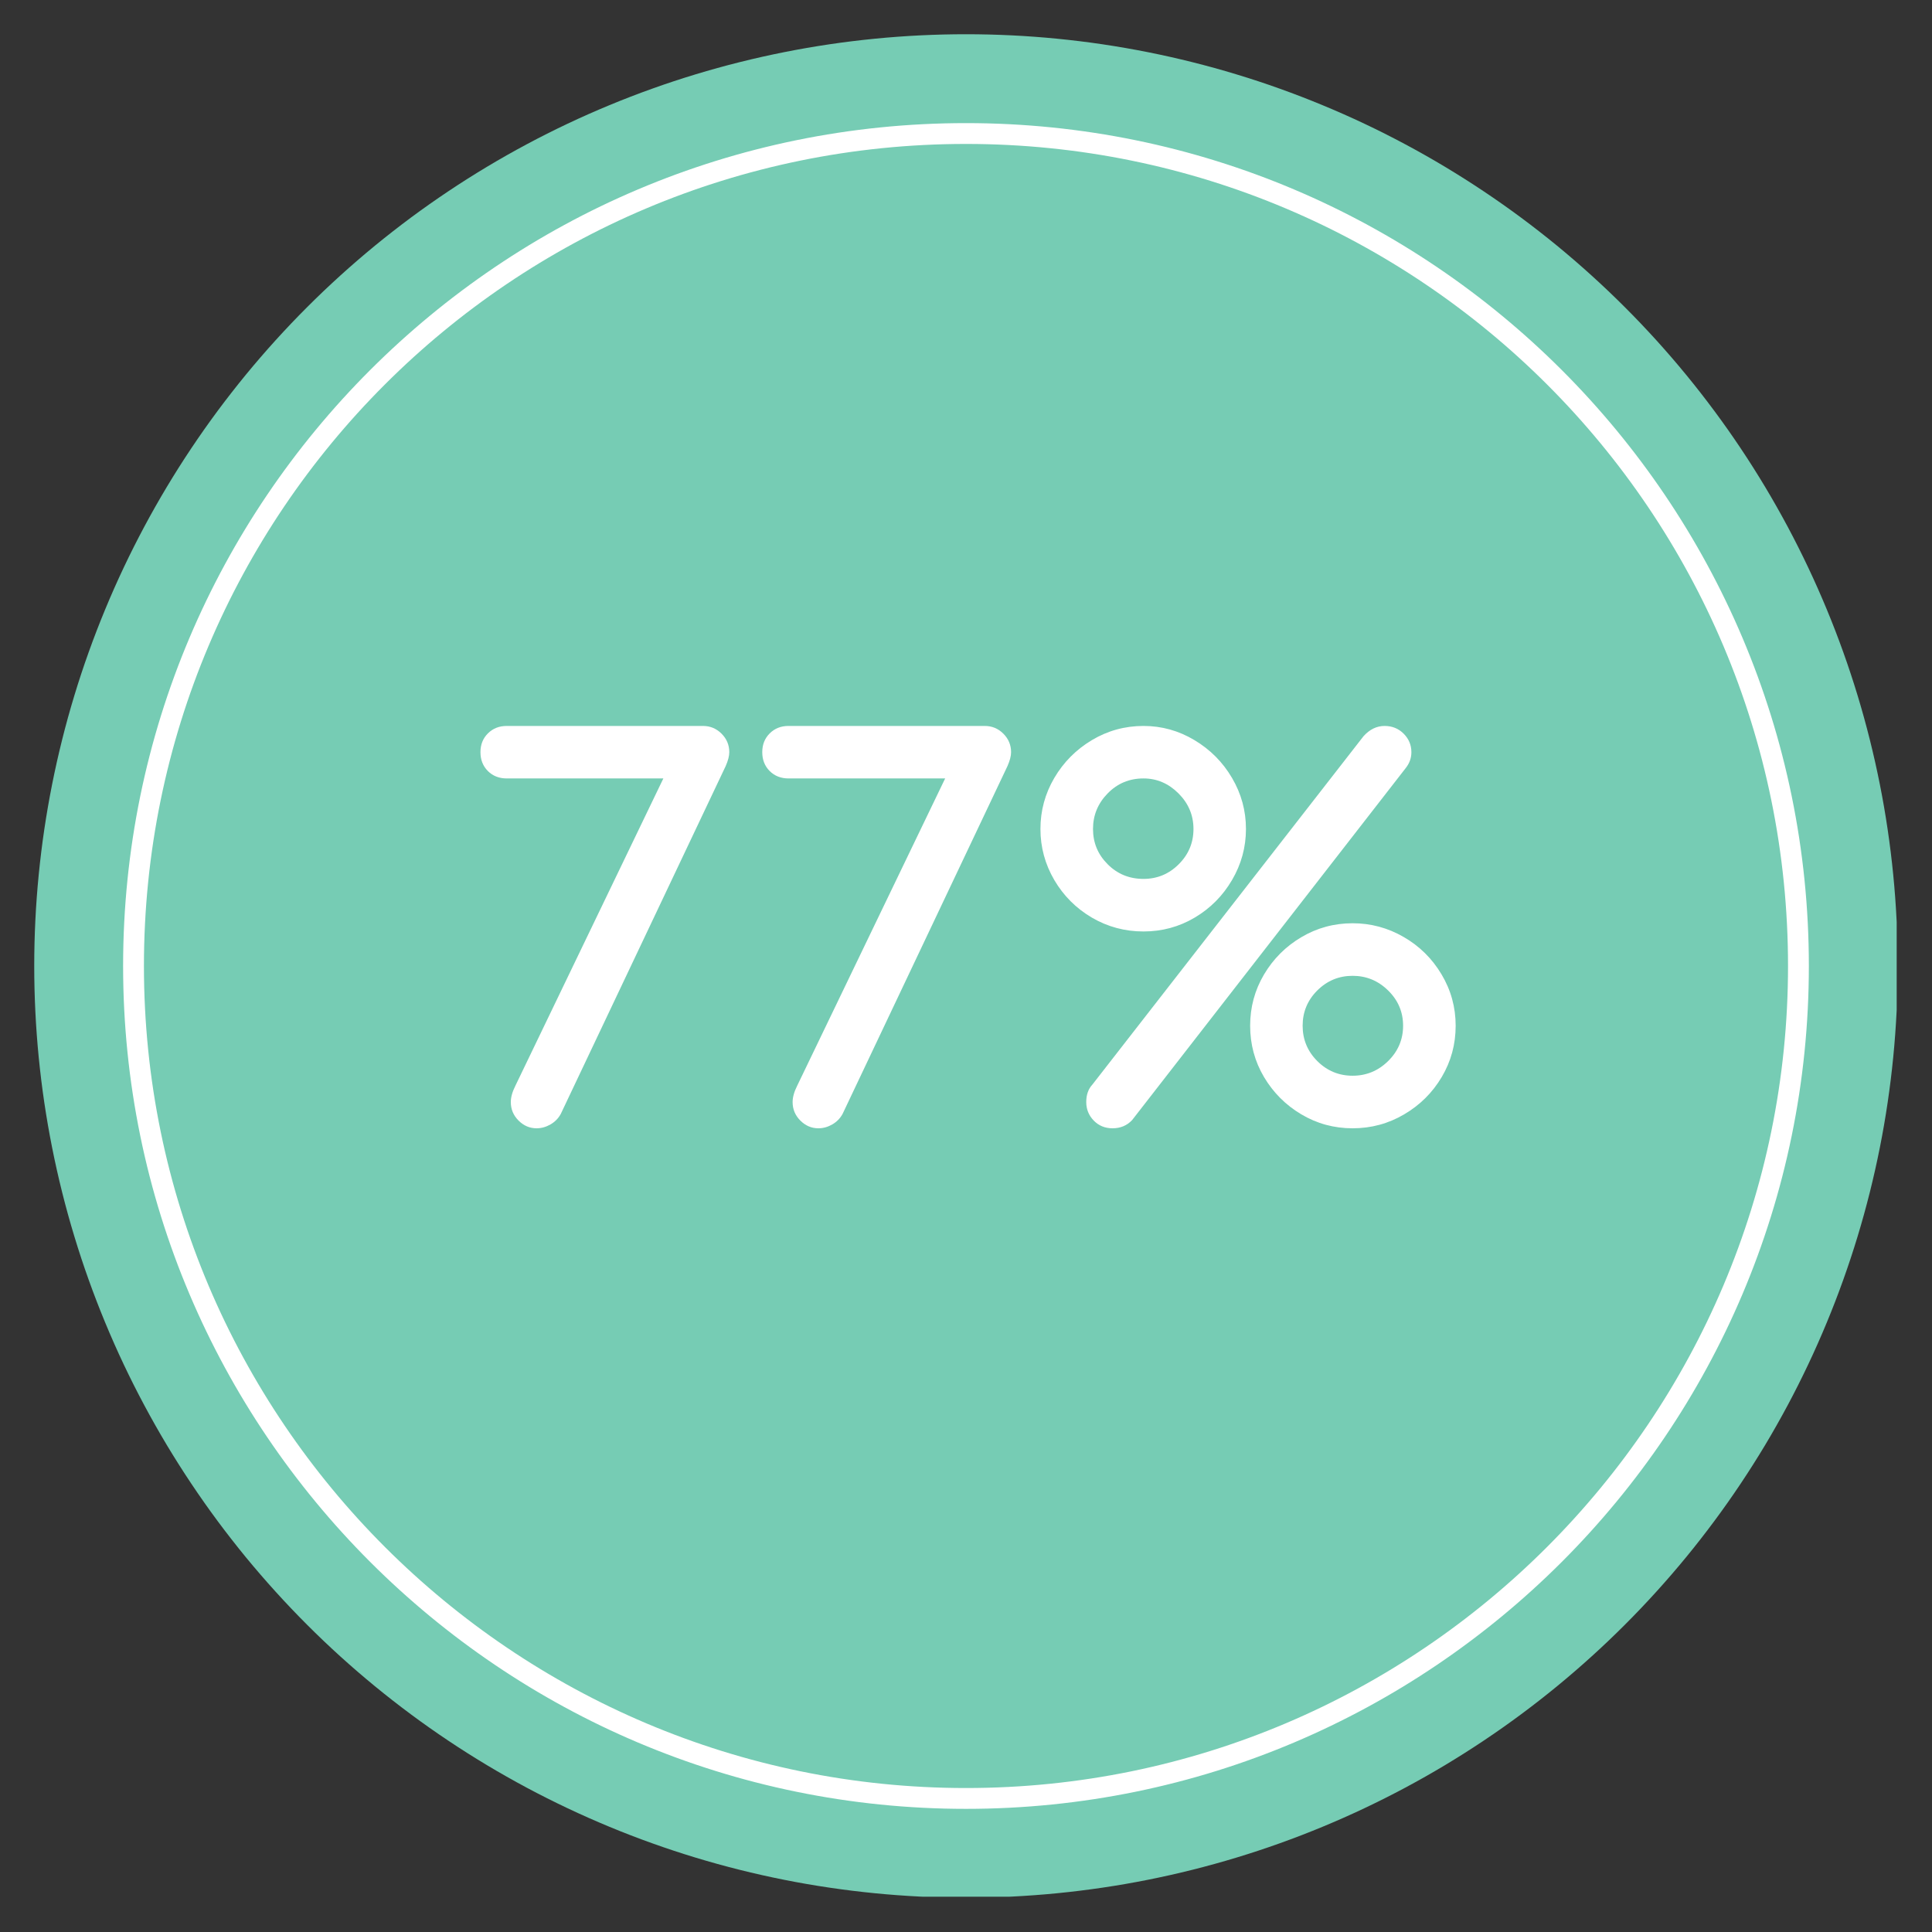
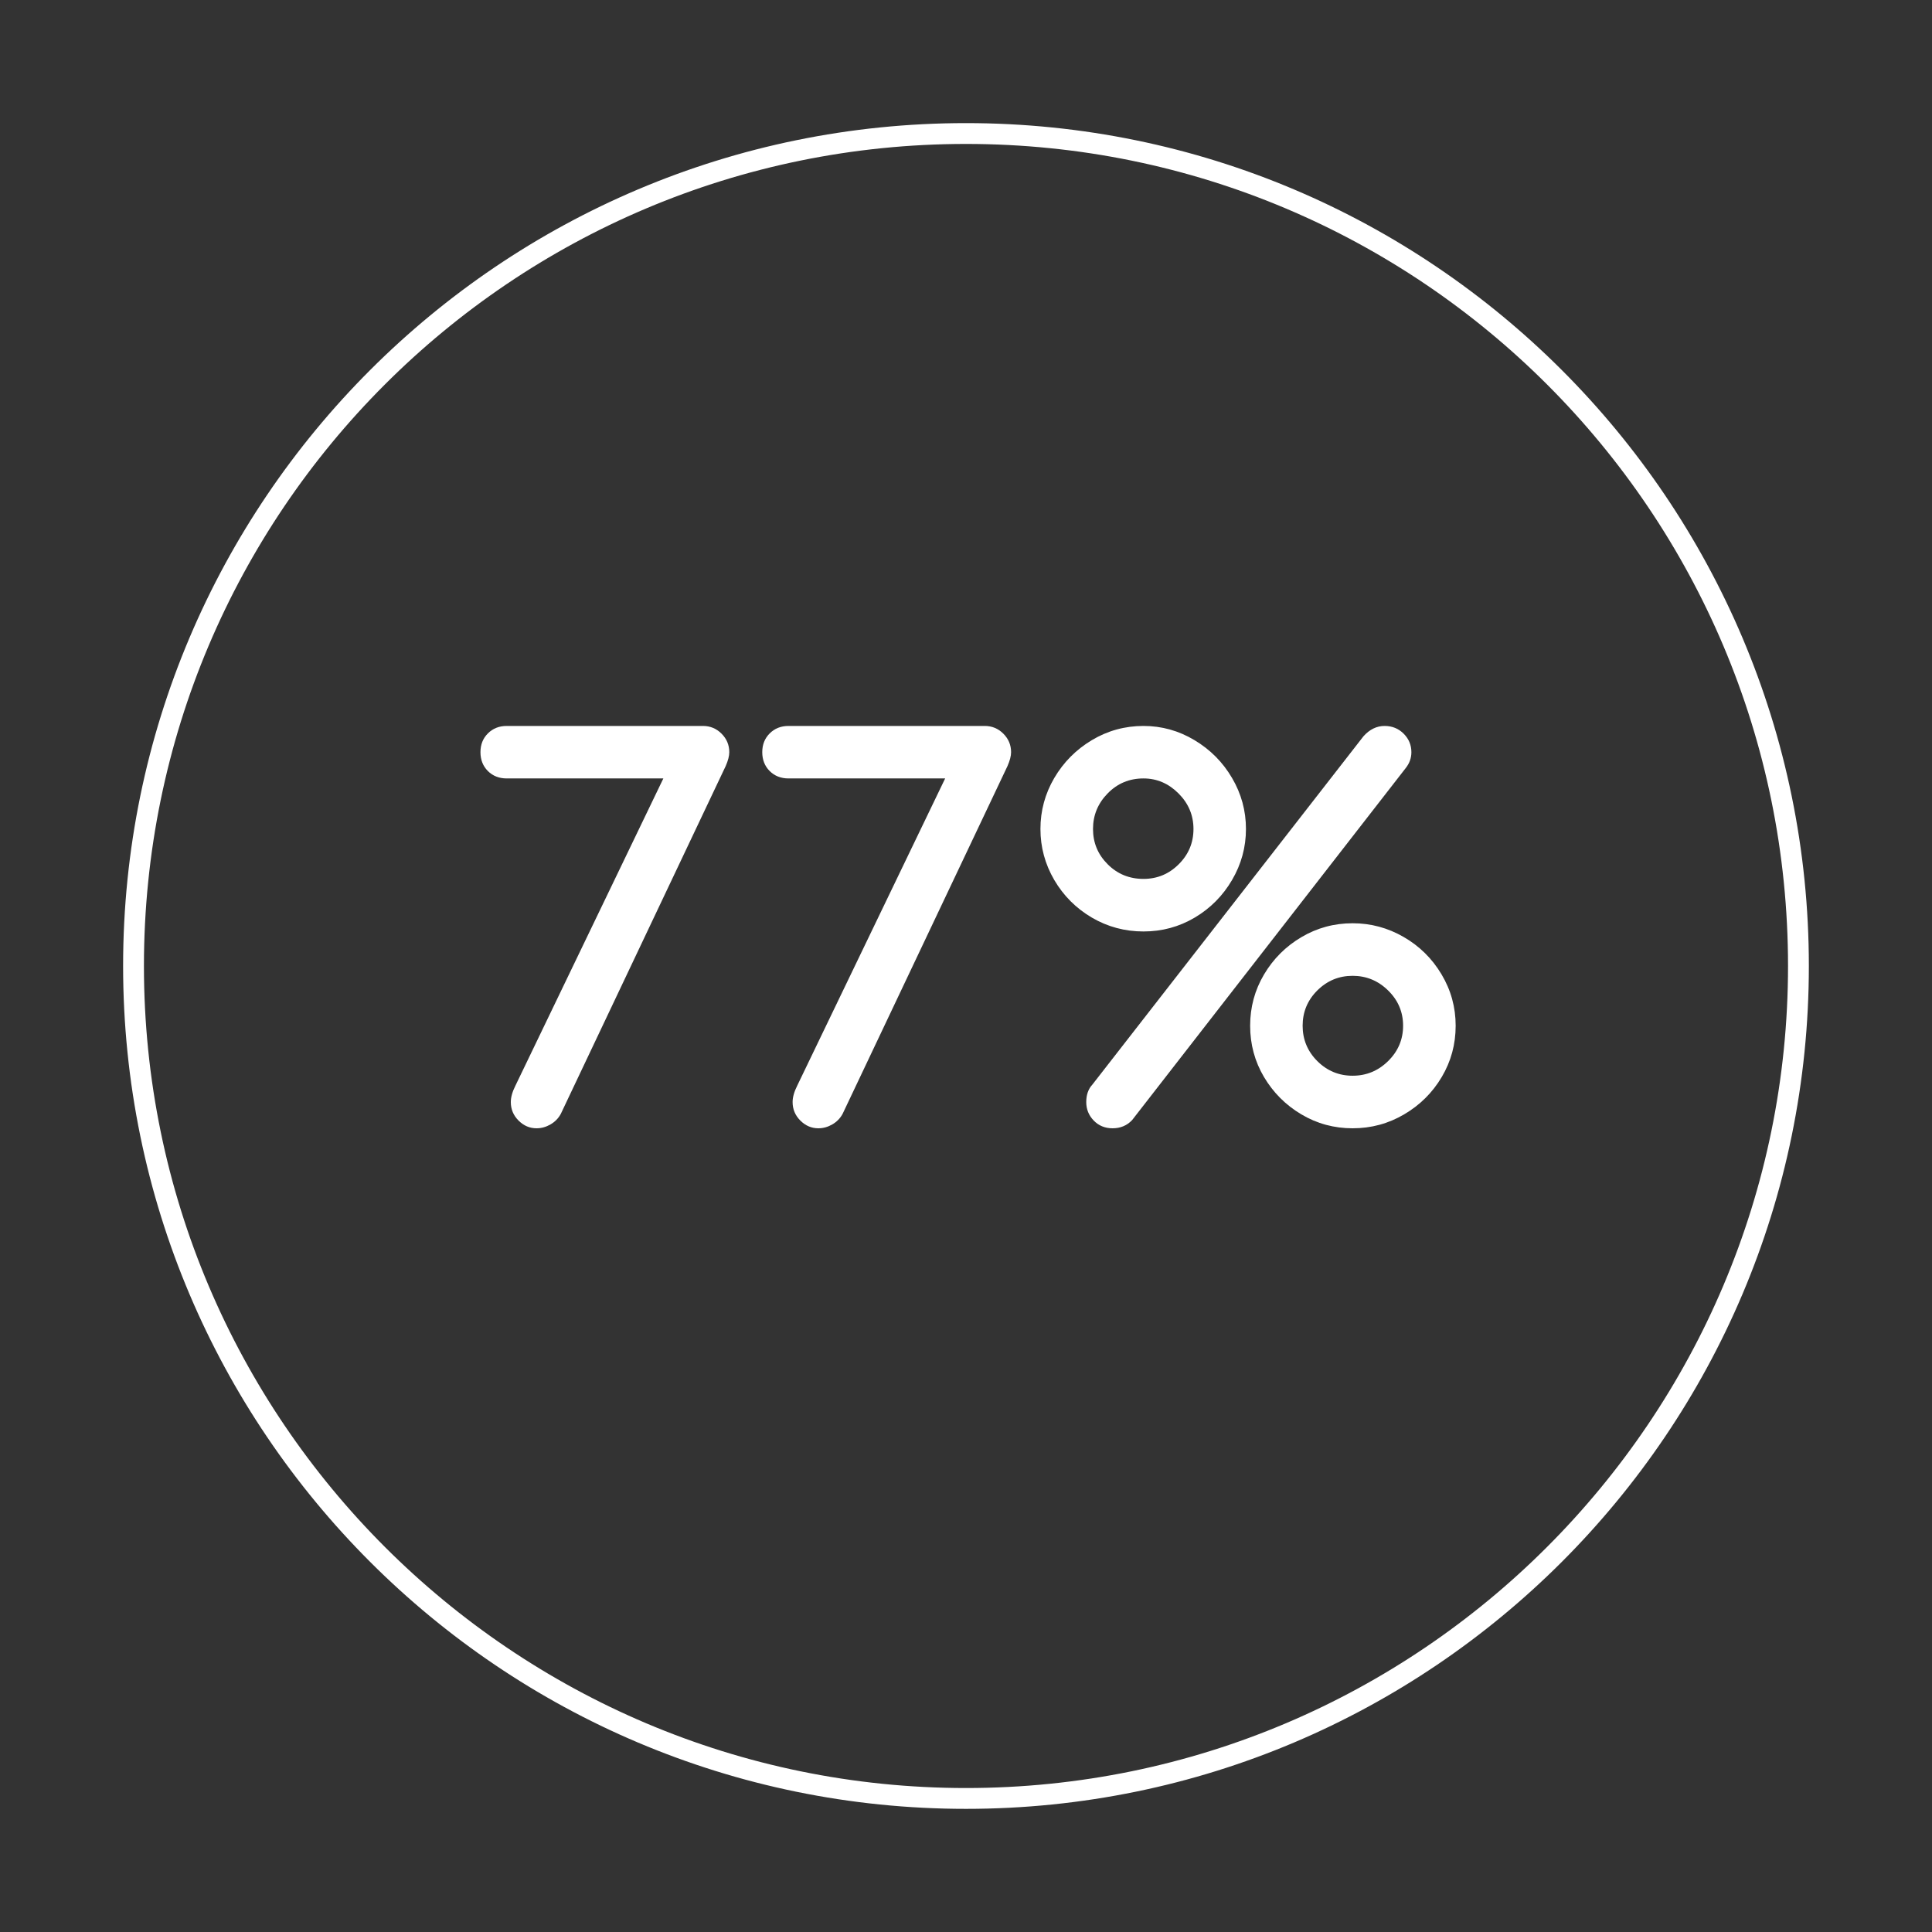
<svg xmlns="http://www.w3.org/2000/svg" width="500" zoomAndPan="magnify" viewBox="0 0 375 375" height="500" preserveAspectRatio="xMidYMid meet" version="1.0">
  <rect x="0" y="0" width="375" height="375" fill="#333333" stroke="none" />
  <defs>
    <g />
    <clipPath id="df98c4db4a">
      <path d="M 6.645 6.645 L 368.145 6.645 L 368.145 368.145 L 6.645 368.145 Z M 6.645 6.645 " clip-rule="nonzero" />
    </clipPath>
  </defs>
  <g clip-path="url(#df98c4db4a)">
-     <path fill="#76ccb4" d="M 368.344 187.496 C 368.344 190.457 368.273 193.414 368.129 196.371 C 367.98 199.324 367.766 202.277 367.473 205.223 C 367.184 208.168 366.82 211.105 366.387 214.031 C 365.953 216.961 365.449 219.875 364.871 222.777 C 364.293 225.68 363.645 228.566 362.926 231.438 C 362.207 234.309 361.418 237.16 360.559 239.992 C 359.699 242.824 358.77 245.637 357.773 248.422 C 356.777 251.207 355.711 253.969 354.578 256.703 C 353.445 259.438 352.246 262.145 350.98 264.82 C 349.715 267.496 348.387 270.137 346.992 272.746 C 345.594 275.359 344.137 277.934 342.617 280.473 C 341.094 283.008 339.512 285.508 337.867 287.969 C 336.223 290.43 334.52 292.852 332.754 295.227 C 330.992 297.605 329.172 299.938 327.293 302.227 C 325.418 304.512 323.484 306.754 321.496 308.945 C 319.508 311.141 317.469 313.281 315.375 315.375 C 313.281 317.469 311.141 319.508 308.945 321.496 C 306.754 323.484 304.512 325.418 302.227 327.293 C 299.938 329.172 297.605 330.992 295.227 332.754 C 292.852 334.52 290.43 336.223 287.969 337.867 C 285.508 339.512 283.008 341.094 280.473 342.617 C 277.934 344.137 275.359 345.594 272.746 346.992 C 270.137 348.387 267.496 349.715 264.82 350.98 C 262.145 352.246 259.438 353.445 256.703 354.578 C 253.969 355.711 251.207 356.777 248.422 357.773 C 245.637 358.77 242.824 359.699 239.992 360.559 C 237.16 361.418 234.309 362.207 231.438 362.926 C 228.566 363.645 225.68 364.293 222.777 364.871 C 219.875 365.449 216.961 365.953 214.031 366.387 C 211.105 366.82 208.168 367.184 205.223 367.473 C 202.277 367.766 199.324 367.98 196.371 368.129 C 193.414 368.273 190.457 368.344 187.496 368.344 C 184.535 368.344 181.578 368.273 178.621 368.129 C 175.664 367.98 172.715 367.766 169.77 367.473 C 166.824 367.184 163.887 366.82 160.961 366.387 C 158.031 365.953 155.117 365.449 152.215 364.871 C 149.312 364.293 146.422 363.645 143.551 362.926 C 140.68 362.207 137.828 361.418 134.996 360.559 C 132.164 359.699 129.355 358.77 126.57 357.773 C 123.781 356.777 121.023 355.711 118.289 354.578 C 115.555 353.445 112.848 352.246 110.172 350.98 C 107.496 349.715 104.855 348.387 102.242 346.992 C 99.633 345.594 97.059 344.137 94.52 342.617 C 91.98 341.094 89.48 339.512 87.02 337.867 C 84.559 336.223 82.141 334.52 79.762 332.754 C 77.387 330.992 75.055 329.172 72.766 327.293 C 70.477 325.418 68.238 323.484 66.043 321.496 C 63.852 319.508 61.707 317.469 59.617 315.375 C 57.523 313.281 55.484 311.141 53.496 308.945 C 51.508 306.754 49.574 304.512 47.695 302.227 C 45.82 299.938 44 297.605 42.234 295.227 C 40.473 292.852 38.77 290.43 37.125 287.969 C 35.48 285.508 33.898 283.008 32.375 280.473 C 30.855 277.934 29.395 275.359 28 272.746 C 26.605 270.137 25.273 267.496 24.008 264.82 C 22.742 262.145 21.547 259.438 20.414 256.703 C 19.281 253.969 18.215 251.207 17.219 248.422 C 16.219 245.637 15.293 242.824 14.434 239.992 C 13.574 237.16 12.785 234.309 12.066 231.438 C 11.348 228.566 10.699 225.68 10.121 222.777 C 9.543 219.875 9.039 216.961 8.602 214.031 C 8.168 211.105 7.809 208.168 7.516 205.223 C 7.227 202.277 7.008 199.324 6.863 196.371 C 6.719 193.414 6.645 190.457 6.645 187.496 C 6.645 184.535 6.719 181.578 6.863 178.621 C 7.008 175.664 7.227 172.715 7.516 169.77 C 7.809 166.824 8.168 163.887 8.602 160.961 C 9.039 158.031 9.543 155.117 10.121 152.215 C 10.699 149.312 11.348 146.422 12.066 143.551 C 12.785 140.68 13.574 137.828 14.434 134.996 C 15.293 132.164 16.219 129.355 17.219 126.57 C 18.215 123.781 19.281 121.023 20.414 118.289 C 21.547 115.555 22.742 112.848 24.008 110.172 C 25.273 107.496 26.605 104.855 28 102.242 C 29.395 99.633 30.855 97.059 32.375 94.52 C 33.898 91.98 35.48 89.48 37.125 87.02 C 38.77 84.559 40.473 82.141 42.234 79.762 C 44 77.387 45.82 75.055 47.695 72.766 C 49.574 70.477 51.508 68.238 53.496 66.043 C 55.484 63.852 57.523 61.707 59.617 59.617 C 61.707 57.523 63.852 55.484 66.043 53.496 C 68.238 51.508 70.477 49.574 72.766 47.695 C 75.055 45.82 77.387 44 79.762 42.234 C 82.141 40.473 84.559 38.77 87.02 37.125 C 89.48 35.48 91.98 33.898 94.52 32.375 C 97.059 30.855 99.633 29.395 102.242 28 C 104.855 26.605 107.496 25.273 110.172 24.008 C 112.848 22.742 115.555 21.547 118.289 20.414 C 121.023 19.281 123.781 18.215 126.57 17.219 C 129.355 16.219 132.164 15.293 134.996 14.434 C 137.828 13.574 140.68 12.785 143.551 12.066 C 146.422 11.348 149.312 10.699 152.215 10.121 C 155.117 9.543 158.031 9.039 160.961 8.602 C 163.887 8.168 166.824 7.809 169.77 7.516 C 172.715 7.227 175.664 7.008 178.621 6.863 C 181.578 6.719 184.535 6.645 187.496 6.645 C 190.457 6.645 193.414 6.719 196.371 6.863 C 199.324 7.008 202.277 7.227 205.223 7.516 C 208.168 7.809 211.105 8.168 214.031 8.602 C 216.961 9.039 219.875 9.543 222.777 10.121 C 225.68 10.699 228.566 11.348 231.438 12.066 C 234.309 12.785 237.16 13.574 239.992 14.434 C 242.824 15.293 245.637 16.219 248.422 17.219 C 251.207 18.215 253.969 19.281 256.703 20.414 C 259.438 21.547 262.145 22.742 264.82 24.008 C 267.496 25.273 270.137 26.605 272.746 28 C 275.359 29.395 277.934 30.855 280.473 32.375 C 283.008 33.898 285.508 35.48 287.969 37.125 C 290.43 38.77 292.852 40.473 295.227 42.234 C 297.605 44 299.938 45.82 302.227 47.695 C 304.512 49.574 306.754 51.508 308.945 53.496 C 311.141 55.484 313.281 57.523 315.375 59.617 C 317.469 61.707 319.508 63.852 321.496 66.043 C 323.484 68.238 325.418 70.477 327.293 72.766 C 329.172 75.055 330.992 77.387 332.754 79.762 C 334.52 82.141 336.223 84.559 337.867 87.02 C 339.512 89.48 341.094 91.98 342.617 94.52 C 344.137 97.059 345.594 99.633 346.992 102.242 C 348.387 104.855 349.715 107.496 350.98 110.172 C 352.246 112.848 353.445 115.555 354.578 118.289 C 355.711 121.023 356.777 123.781 357.773 126.57 C 358.77 129.355 359.699 132.164 360.559 134.996 C 361.418 137.828 362.207 140.68 362.926 143.551 C 363.645 146.422 364.293 149.312 364.871 152.215 C 365.449 155.117 365.953 158.031 366.387 160.961 C 366.82 163.887 367.184 166.824 367.473 169.77 C 367.766 172.715 367.98 175.664 368.129 178.621 C 368.273 181.578 368.344 184.535 368.344 187.496 Z M 368.344 187.496 " fill-opacity="1" fill-rule="nonzero" />
-   </g>
+     </g>
  <path fill="#ffffff" d="M 187.496 351.098 C 97.207 351.098 23.895 277.785 23.895 187.496 C 23.895 97.207 97.207 23.895 187.496 23.895 C 277.785 23.895 351.098 97.207 351.098 187.496 C 351.098 277.785 277.785 351.098 187.496 351.098 Z M 187.496 27.938 C 99.363 27.938 27.938 99.363 27.938 187.496 C 27.938 275.629 99.633 347.055 187.496 347.055 C 275.629 347.055 347.055 275.359 347.055 187.496 C 347.055 99.363 275.629 27.938 187.496 27.938 Z M 187.496 27.938 " fill-opacity="1" fill-rule="nonzero" />
  <g fill="#ffffff" fill-opacity="1">
    <g transform="translate(89.851, 219)">
      <g>
        <path d="M 14.297 0 C 12.961 0 11.797 -0.5 10.797 -1.5 C 9.797 -2.5 9.297 -3.695 9.297 -5.094 C 9.297 -6.031 9.598 -7.098 10.203 -8.297 L 38.906 -67.906 L 8.5 -67.906 C 7.031 -67.906 5.812 -68.383 4.844 -69.344 C 3.883 -70.312 3.406 -71.531 3.406 -73 C 3.406 -74.469 3.883 -75.68 4.844 -76.641 C 5.812 -77.609 7.031 -78.094 8.5 -78.094 L 46.594 -78.094 C 48 -78.094 49.203 -77.594 50.203 -76.594 C 51.203 -75.594 51.703 -74.395 51.703 -73 C 51.703 -72.27 51.469 -71.367 51 -70.297 L 19 -2.797 C 18.531 -1.93 17.863 -1.25 17 -0.75 C 16.133 -0.25 15.234 0 14.297 0 Z M 14.297 0 " />
      </g>
    </g>
  </g>
  <g fill="#ffffff" fill-opacity="1">
    <g transform="translate(144.548, 219)">
      <g>
        <path d="M 14.297 0 C 12.961 0 11.797 -0.5 10.797 -1.5 C 9.797 -2.5 9.297 -3.695 9.297 -5.094 C 9.297 -6.031 9.598 -7.098 10.203 -8.297 L 38.906 -67.906 L 8.5 -67.906 C 7.031 -67.906 5.812 -68.383 4.844 -69.344 C 3.883 -70.312 3.406 -71.531 3.406 -73 C 3.406 -74.469 3.883 -75.68 4.844 -76.641 C 5.812 -77.609 7.031 -78.094 8.5 -78.094 L 46.594 -78.094 C 48 -78.094 49.203 -77.594 50.203 -76.594 C 51.203 -75.594 51.703 -74.395 51.703 -73 C 51.703 -72.27 51.469 -71.367 51 -70.297 L 19 -2.797 C 18.531 -1.93 17.863 -1.25 17 -0.75 C 16.133 -0.25 15.234 0 14.297 0 Z M 14.297 0 " />
      </g>
    </g>
  </g>
  <g fill="#ffffff" fill-opacity="1">
    <g transform="translate(199.246, 219)">
      <g>
        <path d="M 22.703 -38.203 C 19.098 -38.203 15.758 -39.098 12.688 -40.891 C 9.625 -42.691 7.191 -45.125 5.391 -48.188 C 3.598 -51.258 2.703 -54.562 2.703 -58.094 C 2.703 -61.633 3.598 -64.938 5.391 -68 C 7.191 -71.062 9.625 -73.508 12.688 -75.344 C 15.758 -77.176 19.098 -78.094 22.703 -78.094 C 26.234 -78.094 29.531 -77.176 32.594 -75.344 C 35.664 -73.508 38.098 -71.062 39.891 -68 C 41.691 -64.938 42.594 -61.633 42.594 -58.094 C 42.594 -54.562 41.691 -51.258 39.891 -48.188 C 38.098 -45.125 35.68 -42.691 32.641 -40.891 C 29.609 -39.098 26.297 -38.203 22.703 -38.203 Z M 16.703 0 C 15.234 0 14.016 -0.5 13.047 -1.5 C 12.078 -2.5 11.594 -3.695 11.594 -5.094 C 11.594 -6.5 11.992 -7.633 12.797 -8.5 L 65.406 -76.094 C 66.602 -77.426 67.969 -78.094 69.5 -78.094 C 70.969 -78.094 72.203 -77.594 73.203 -76.594 C 74.203 -75.594 74.703 -74.395 74.703 -73 C 74.703 -71.863 74.332 -70.832 73.594 -69.906 L 20.5 -1.594 C 19.5 -0.531 18.234 0 16.703 0 Z M 22.703 -48.406 C 25.367 -48.406 27.648 -49.352 29.547 -51.25 C 31.453 -53.145 32.406 -55.426 32.406 -58.094 C 32.406 -60.758 31.438 -63.062 29.5 -65 C 27.562 -66.938 25.297 -67.906 22.703 -67.906 C 19.961 -67.906 17.645 -66.938 15.75 -65 C 13.852 -63.062 12.906 -60.758 12.906 -58.094 C 12.906 -55.426 13.852 -53.145 15.75 -51.25 C 17.645 -49.352 19.961 -48.406 22.703 -48.406 Z M 63.297 0 C 59.703 0 56.383 -0.898 53.344 -2.703 C 50.312 -4.504 47.895 -6.922 46.094 -9.953 C 44.301 -12.984 43.406 -16.301 43.406 -19.906 C 43.406 -23.5 44.301 -26.812 46.094 -29.844 C 47.895 -32.883 50.312 -35.301 53.344 -37.094 C 56.383 -38.895 59.703 -39.797 63.297 -39.797 C 66.828 -39.797 70.125 -38.91 73.188 -37.141 C 76.258 -35.379 78.711 -32.961 80.547 -29.891 C 82.379 -26.828 83.297 -23.5 83.297 -19.906 C 83.297 -16.301 82.395 -12.984 80.594 -9.953 C 78.801 -6.922 76.367 -4.504 73.297 -2.703 C 70.234 -0.898 66.898 0 63.297 0 Z M 63.297 -10.203 C 65.961 -10.203 68.258 -11.148 70.188 -13.047 C 72.125 -14.953 73.094 -17.238 73.094 -19.906 C 73.094 -22.57 72.125 -24.852 70.188 -26.75 C 68.258 -28.645 65.961 -29.594 63.297 -29.594 C 60.629 -29.594 58.344 -28.645 56.438 -26.75 C 54.539 -24.852 53.594 -22.57 53.594 -19.906 C 53.594 -17.238 54.539 -14.953 56.438 -13.047 C 58.344 -11.148 60.629 -10.203 63.297 -10.203 Z M 63.297 -10.203 " />
      </g>
    </g>
  </g>
</svg>